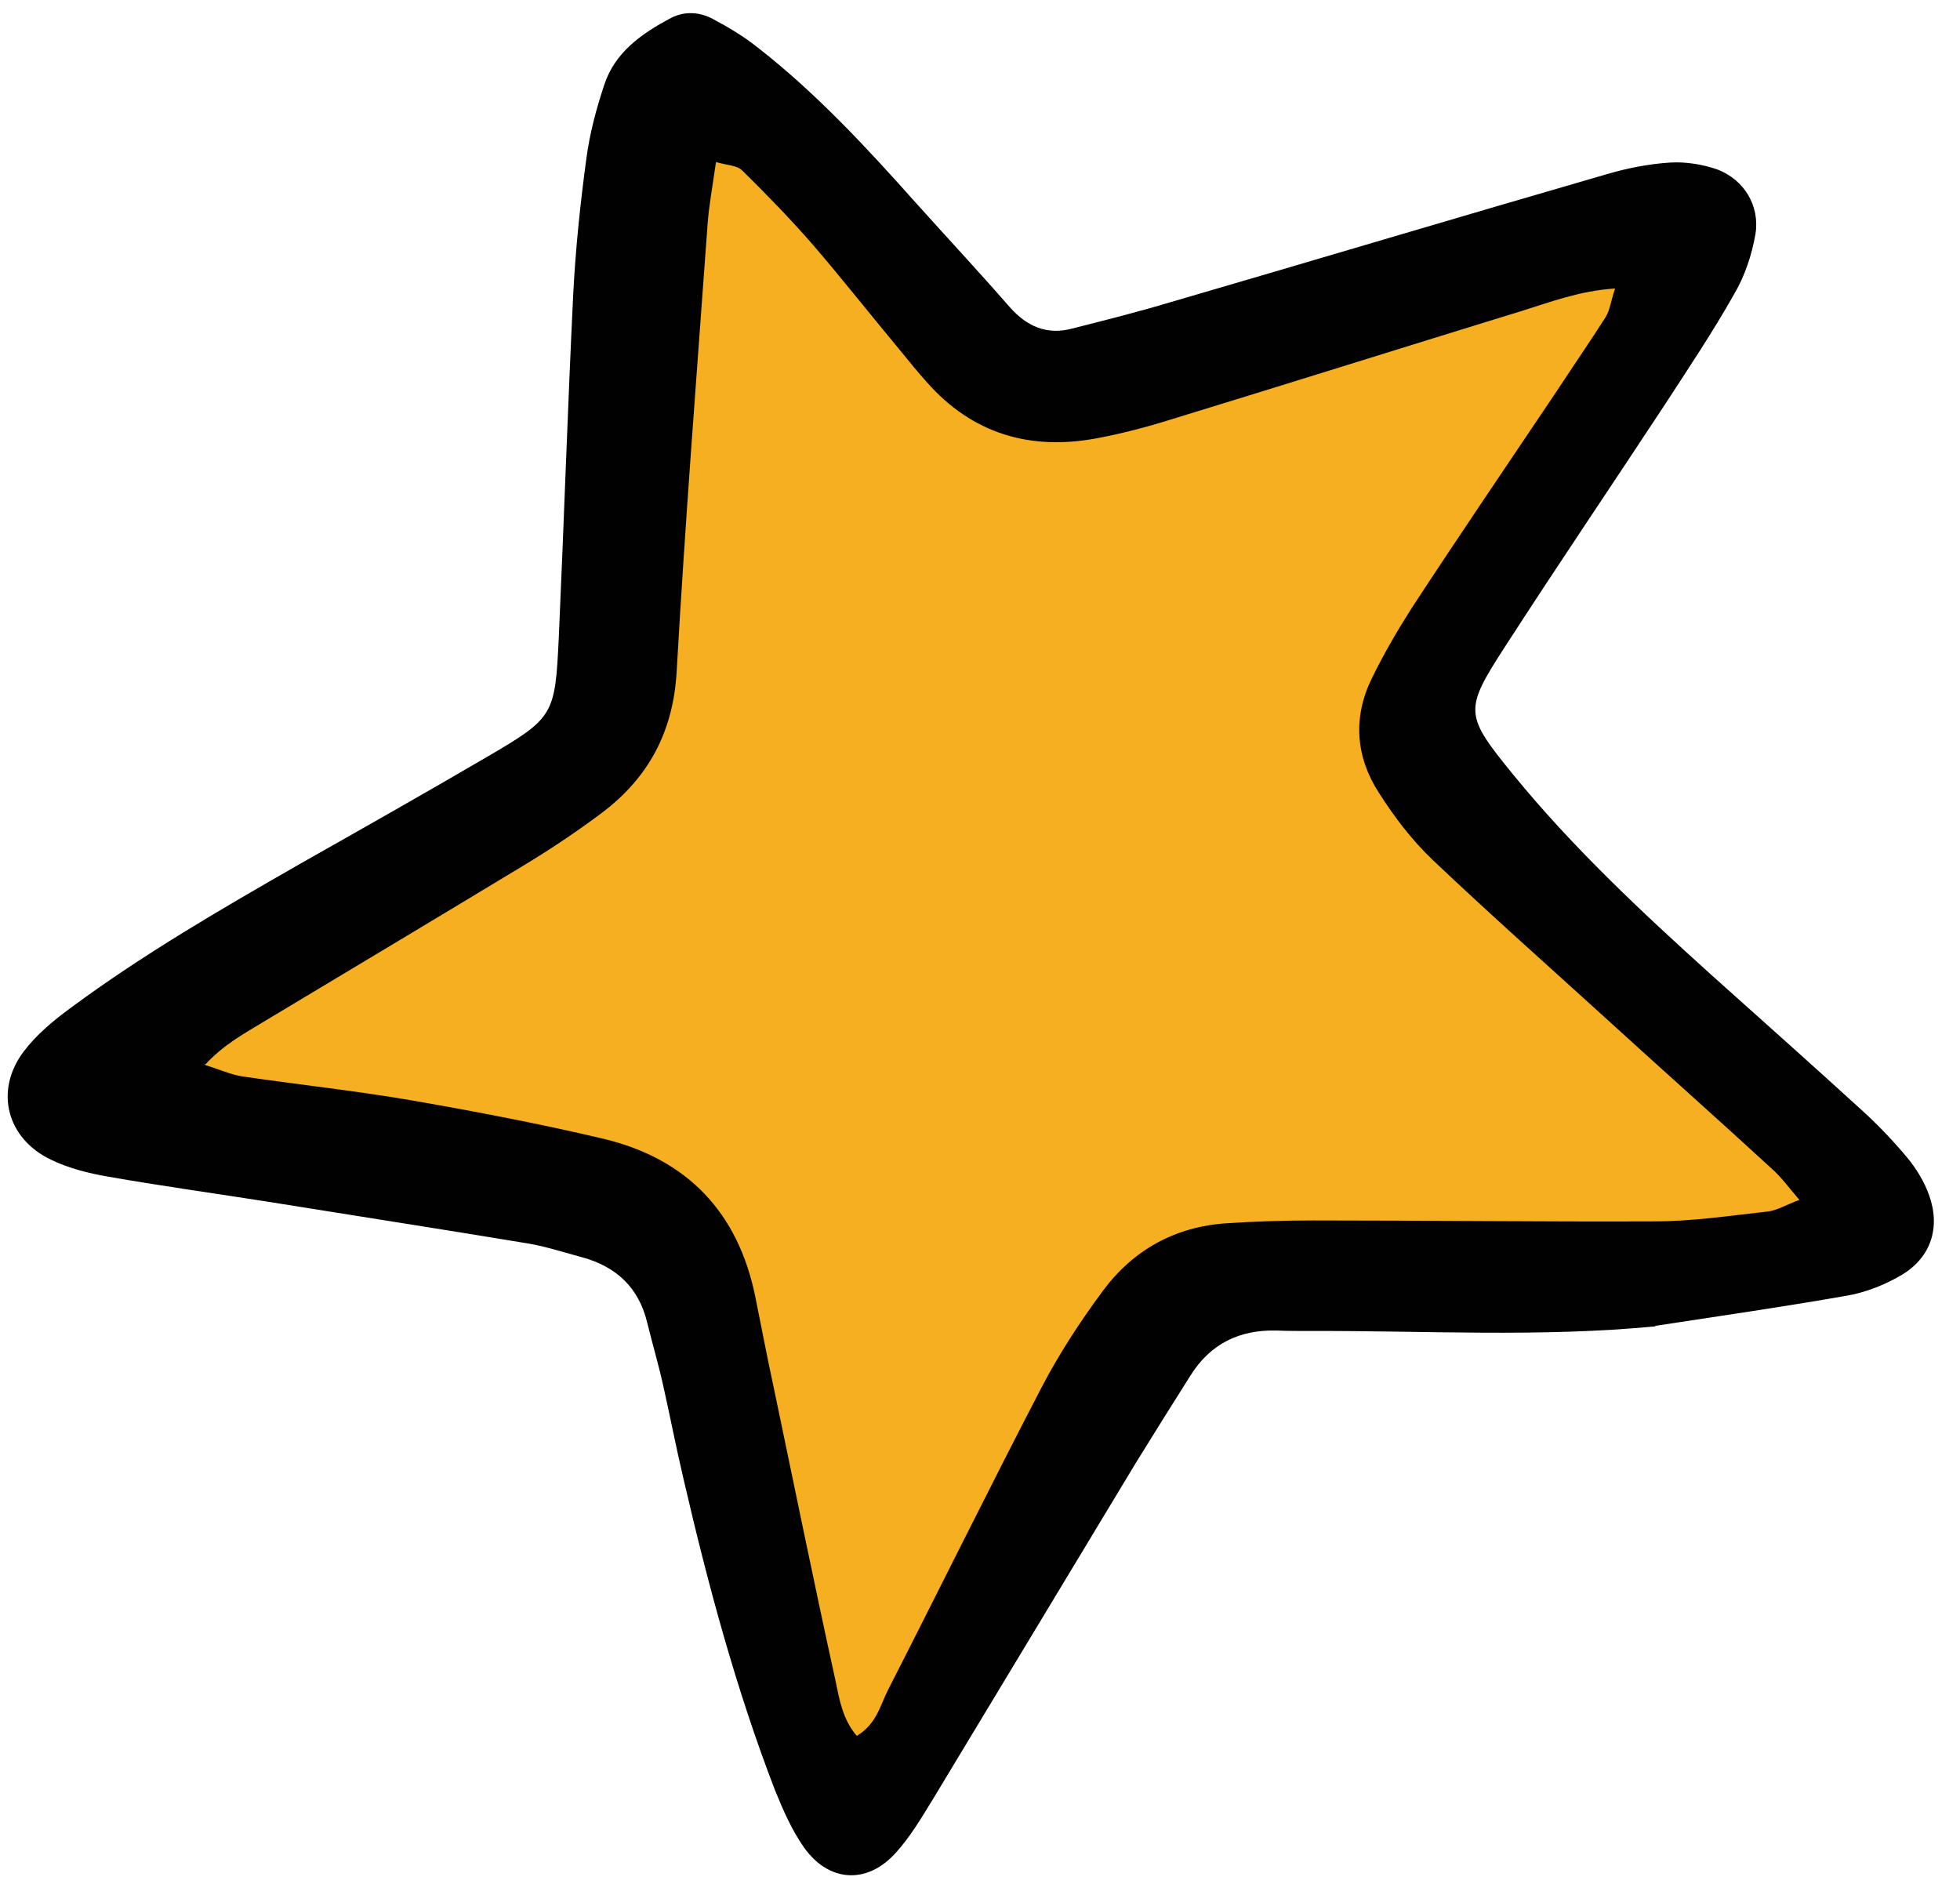
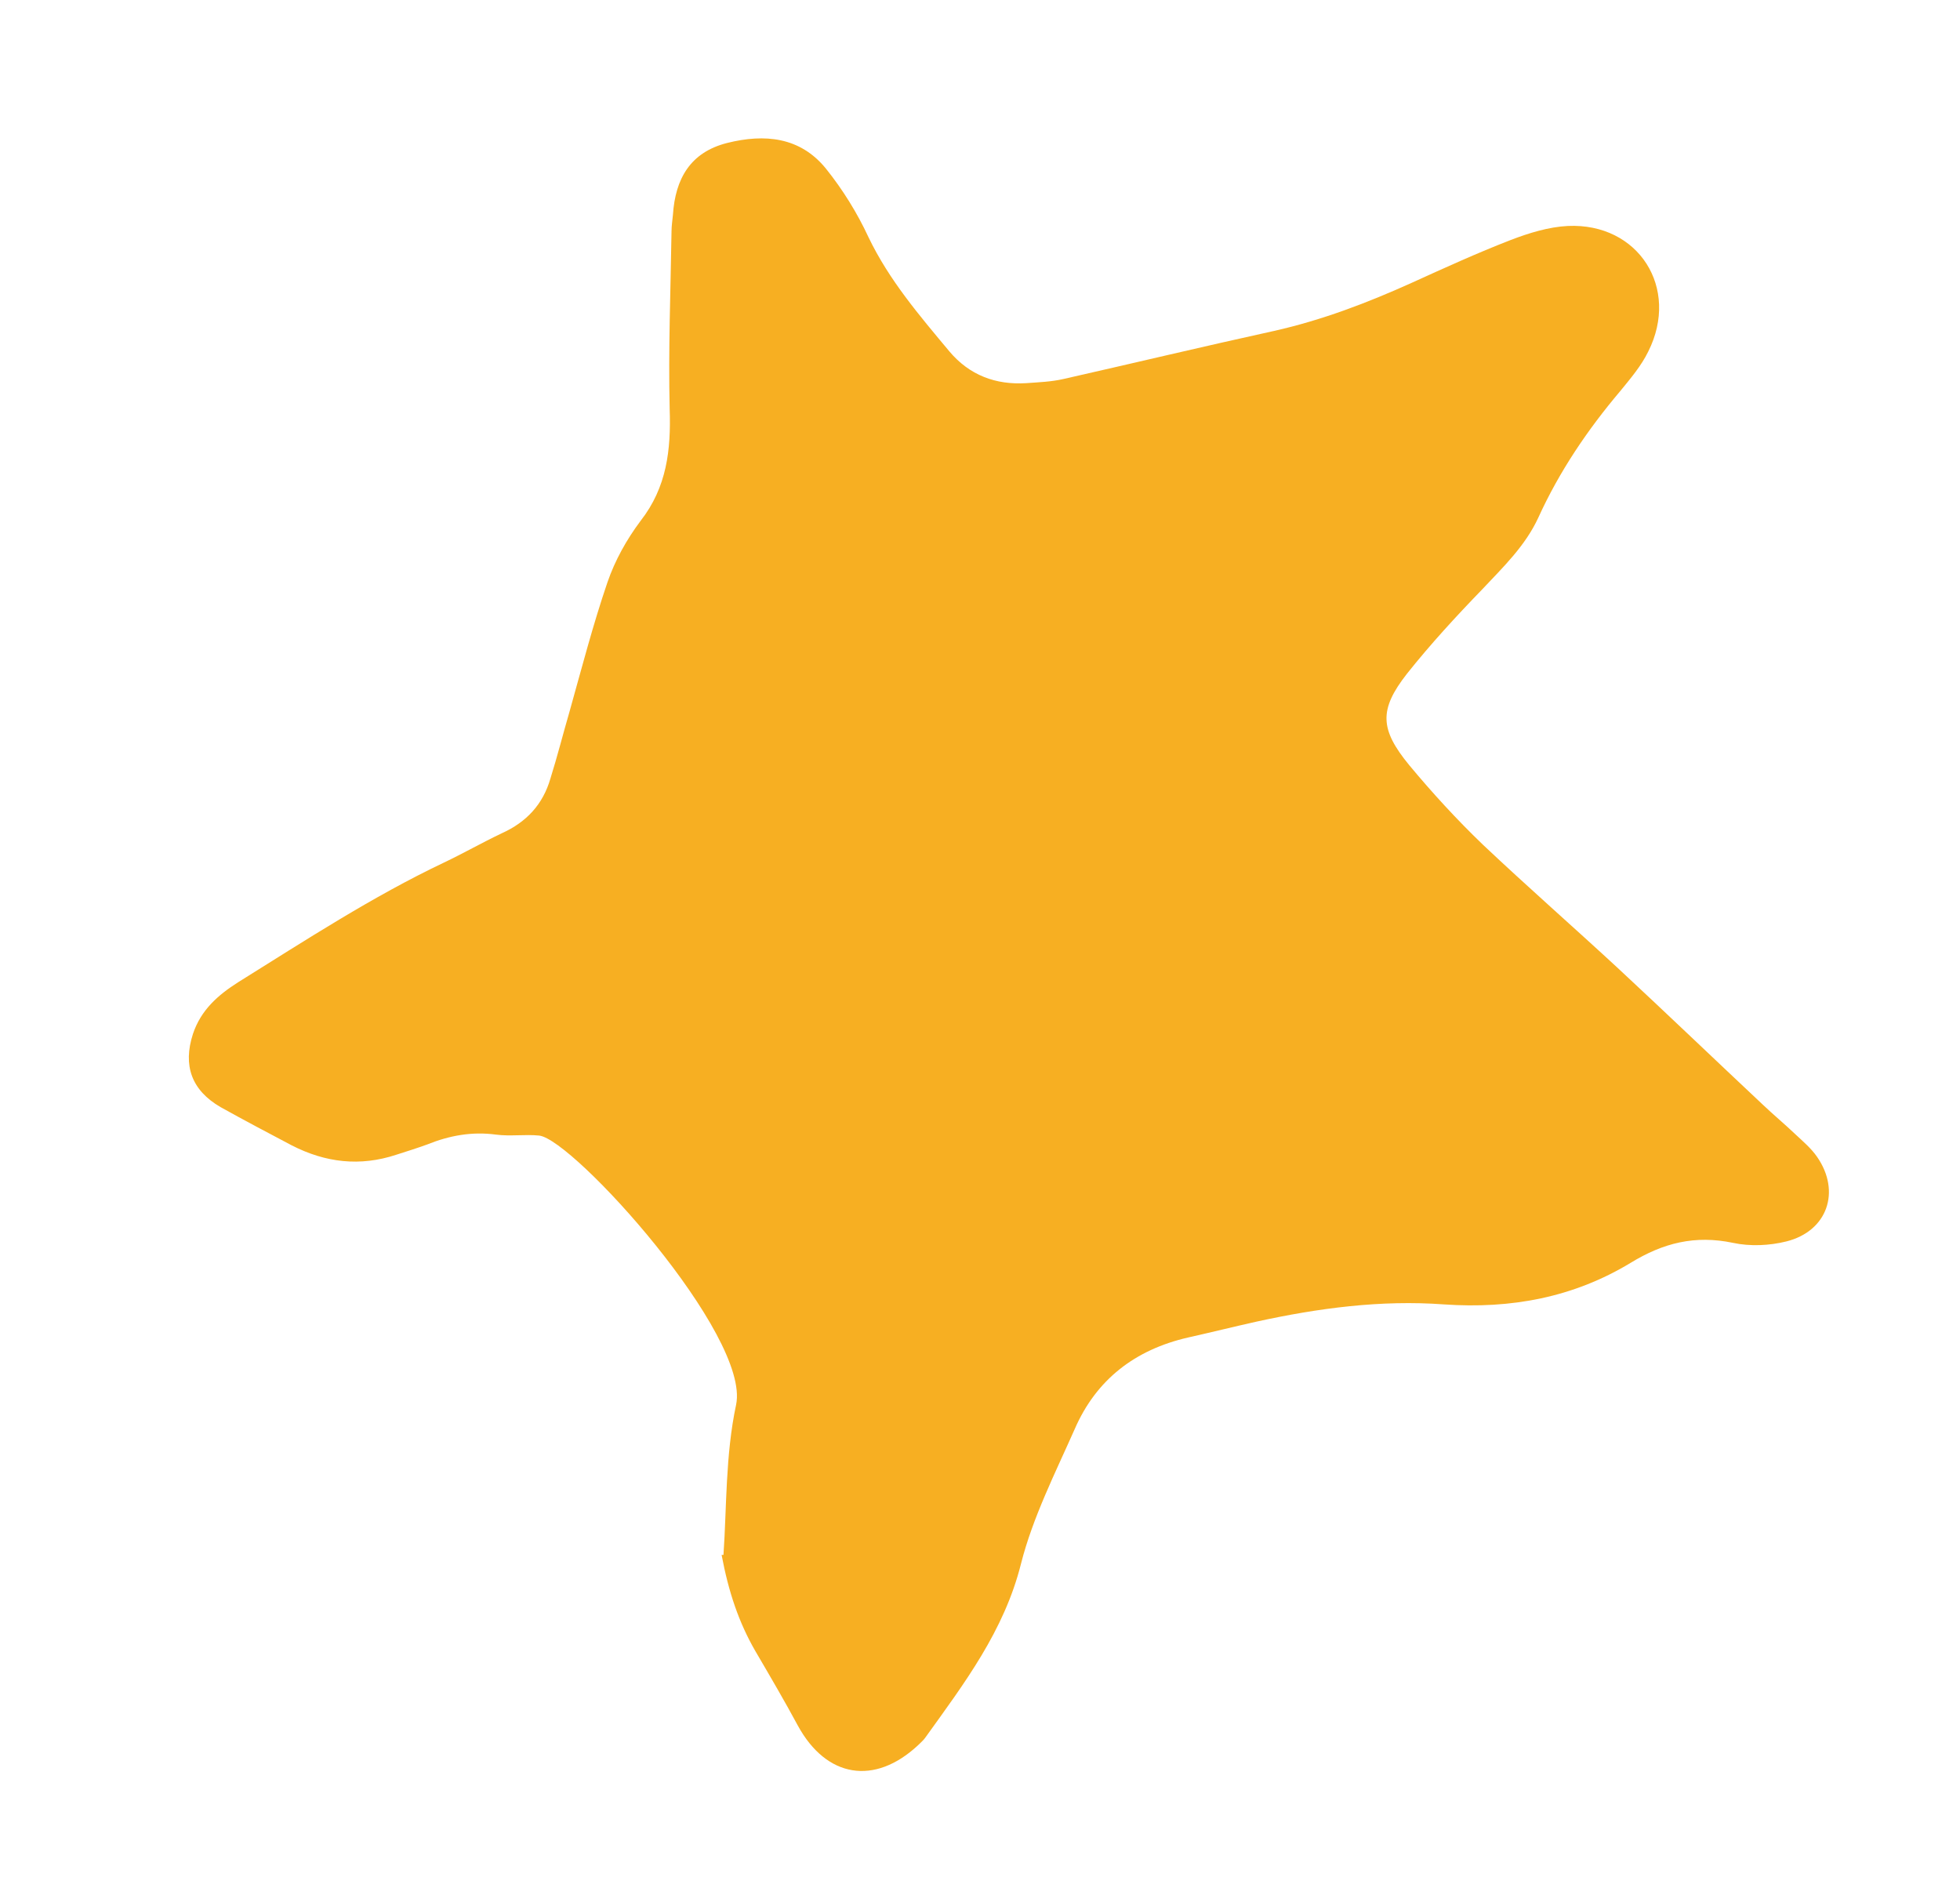
<svg xmlns="http://www.w3.org/2000/svg" width="60" height="58" viewBox="0 0 60 58" fill="none">
  <g clip-path="url(#clip0_3030_4810)">
    <path d="M22.147 47.597C22.247 46.169 22.204 44.541 22.534 42.999C22.977 40.872 17.55 34.875 16.505 34.761C16.075 34.718 15.617 34.789 15.187 34.732C14.442 34.632 13.755 34.761 13.082 35.032C12.767 35.146 12.452 35.246 12.137 35.346C11.02 35.717 9.96 35.589 8.929 35.06C8.199 34.675 7.468 34.289 6.752 33.89C5.865 33.376 5.592 32.619 5.907 31.648C6.151 30.92 6.666 30.463 7.297 30.063C9.359 28.778 11.392 27.45 13.583 26.408C14.185 26.122 14.758 25.794 15.359 25.508C16.118 25.166 16.619 24.623 16.848 23.837C17.063 23.152 17.235 22.467 17.435 21.781C17.808 20.453 18.151 19.126 18.595 17.826C18.825 17.155 19.183 16.513 19.612 15.941C20.414 14.913 20.543 13.771 20.5 12.515C20.457 10.701 20.529 8.888 20.557 7.075C20.557 6.903 20.586 6.746 20.6 6.575C20.672 5.475 21.13 4.661 22.261 4.376C23.407 4.09 24.495 4.19 25.283 5.161C25.799 5.804 26.242 6.518 26.586 7.26C27.216 8.574 28.147 9.659 29.064 10.758C29.679 11.487 30.481 11.786 31.412 11.729C31.799 11.701 32.185 11.687 32.558 11.601C34.706 11.115 36.854 10.601 39.002 10.13C40.463 9.802 41.852 9.273 43.212 8.659C44.215 8.203 45.217 7.746 46.248 7.346C46.806 7.132 47.408 6.946 47.995 6.917C50.157 6.818 51.432 8.816 50.458 10.758C50.243 11.201 49.914 11.586 49.599 11.972C48.597 13.157 47.737 14.428 47.093 15.842C46.692 16.712 46.019 17.355 45.374 18.041C44.572 18.869 43.785 19.725 43.069 20.625C42.21 21.724 42.238 22.324 43.141 23.424C43.842 24.266 44.587 25.08 45.389 25.851C46.749 27.136 48.153 28.364 49.527 29.635C51.017 31.02 52.492 32.433 53.967 33.818C54.282 34.118 54.626 34.404 54.941 34.703C55.184 34.932 55.442 35.146 55.628 35.417C56.358 36.474 55.943 37.688 54.683 38.002C54.167 38.13 53.58 38.159 53.05 38.045C51.89 37.802 50.916 38.045 49.914 38.659C48.167 39.715 46.262 40.072 44.2 39.929C42.267 39.787 40.348 40.044 38.458 40.458C37.756 40.615 37.069 40.786 36.367 40.943C34.749 41.315 33.56 42.228 32.901 43.742C32.3 45.098 31.613 46.455 31.255 47.868C30.739 49.925 29.522 51.524 28.333 53.18C28.276 53.266 28.19 53.337 28.104 53.423C26.772 54.665 25.297 54.422 24.424 52.823C24.009 52.052 23.564 51.295 23.121 50.538C22.619 49.667 22.304 48.739 22.09 47.597H22.147Z" fill="#F7AF22" />
-     <path d="M50.673 40.601C47.136 40.943 43.599 40.729 40.076 40.743C39.746 40.743 39.417 40.743 39.088 40.729C37.942 40.7 37.054 41.129 36.438 42.114C35.88 42.999 35.322 43.885 34.777 44.77C32.701 48.211 30.624 51.652 28.548 55.093C28.204 55.65 27.861 56.236 27.417 56.721C26.543 57.692 25.369 57.621 24.61 56.55C24.238 56.021 23.965 55.393 23.722 54.794C22.533 51.709 21.674 48.511 20.93 45.298C20.7 44.327 20.514 43.356 20.299 42.4C20.156 41.757 19.97 41.129 19.812 40.486C19.555 39.416 18.867 38.773 17.822 38.487C17.292 38.345 16.762 38.173 16.218 38.073C13.555 37.631 10.877 37.217 8.213 36.788C6.58 36.531 4.934 36.303 3.301 36.017C2.714 35.917 2.098 35.76 1.568 35.503C0.208 34.861 -0.179 33.39 0.723 32.191C1.11 31.677 1.64 31.234 2.17 30.848C4.389 29.206 6.781 27.821 9.172 26.451C11.091 25.365 13.01 24.28 14.915 23.166C16.963 21.967 16.991 21.896 17.106 19.511C17.264 15.999 17.378 12.472 17.55 8.959C17.622 7.589 17.765 6.218 17.951 4.847C18.051 4.09 18.252 3.334 18.495 2.605C18.824 1.592 19.655 1.02 20.543 0.549C20.958 0.335 21.416 0.364 21.817 0.578C22.304 0.835 22.777 1.12 23.206 1.463C24.997 2.862 26.529 4.519 28.032 6.204C28.992 7.274 29.966 8.317 30.911 9.402C31.441 10.002 32.056 10.259 32.815 10.059C33.832 9.802 34.849 9.545 35.851 9.245C40.305 7.946 44.744 6.618 49.184 5.333C49.814 5.147 50.472 5.018 51.131 4.976C51.604 4.947 52.134 5.033 52.578 5.19C53.394 5.504 53.881 6.303 53.737 7.174C53.623 7.817 53.408 8.46 53.079 9.016C52.434 10.159 51.69 11.272 50.974 12.372C49.341 14.856 47.666 17.326 46.062 19.811C44.816 21.739 44.83 21.881 46.32 23.709C48.138 25.936 50.229 27.893 52.363 29.82C53.924 31.22 55.485 32.605 57.031 34.018C57.518 34.461 57.976 34.946 58.392 35.446C58.664 35.774 58.907 36.174 59.05 36.574C59.408 37.559 59.122 38.473 58.234 39.016C57.733 39.316 57.132 39.558 56.559 39.658C54.611 40.001 52.635 40.286 50.673 40.586V40.601ZM6.251 32.59C6.709 32.733 7.053 32.89 7.397 32.947C9.144 33.204 10.905 33.39 12.638 33.69C14.6 34.032 16.547 34.404 18.481 34.861C21.03 35.475 22.591 37.102 23.12 39.687C23.307 40.601 23.479 41.529 23.679 42.443C24.309 45.455 24.925 48.482 25.584 51.481C25.698 52.038 25.799 52.637 26.228 53.137C26.844 52.766 26.944 52.195 27.188 51.724C28.763 48.639 30.295 45.527 31.899 42.443C32.429 41.429 33.073 40.444 33.761 39.515C34.691 38.259 35.98 37.545 37.556 37.445C38.429 37.388 39.317 37.359 40.205 37.359C43.685 37.359 47.15 37.402 50.63 37.388C51.79 37.388 52.936 37.217 54.096 37.088C54.396 37.059 54.683 36.874 55.084 36.731C54.754 36.346 54.525 36.031 54.253 35.789C52.592 34.261 50.902 32.762 49.227 31.234C47.437 29.606 45.618 27.993 43.856 26.322C43.226 25.722 42.682 25.008 42.21 24.266C41.508 23.181 41.408 21.981 41.98 20.796C42.339 20.054 42.754 19.34 43.198 18.64C44.644 16.427 46.133 14.242 47.608 12.043C48.124 11.258 48.654 10.487 49.155 9.702C49.284 9.488 49.312 9.216 49.441 8.831C48.353 8.902 47.465 9.245 46.592 9.516C43.012 10.616 39.431 11.744 35.837 12.843C35.107 13.072 34.348 13.271 33.589 13.414C31.541 13.8 29.765 13.286 28.362 11.687C28.104 11.401 27.861 11.101 27.617 10.801C26.701 9.702 25.813 8.574 24.882 7.489C24.195 6.703 23.464 5.947 22.72 5.218C22.562 5.061 22.261 5.061 21.918 4.961C21.817 5.675 21.703 6.275 21.66 6.875C21.331 11.43 20.973 15.984 20.715 20.539C20.614 22.395 19.855 23.809 18.409 24.894C17.665 25.451 16.877 25.979 16.075 26.465C13.383 28.093 10.69 29.706 7.998 31.32C7.44 31.662 6.853 31.976 6.294 32.576L6.251 32.59Z" fill="#010101" />
  </g>
  <defs>
    <clipPath id="clip0_3030_4810">
      <rect width="59" height="57" fill="white" transform="translate(0.208 0.406)" />
    </clipPath>
  </defs>
</svg>